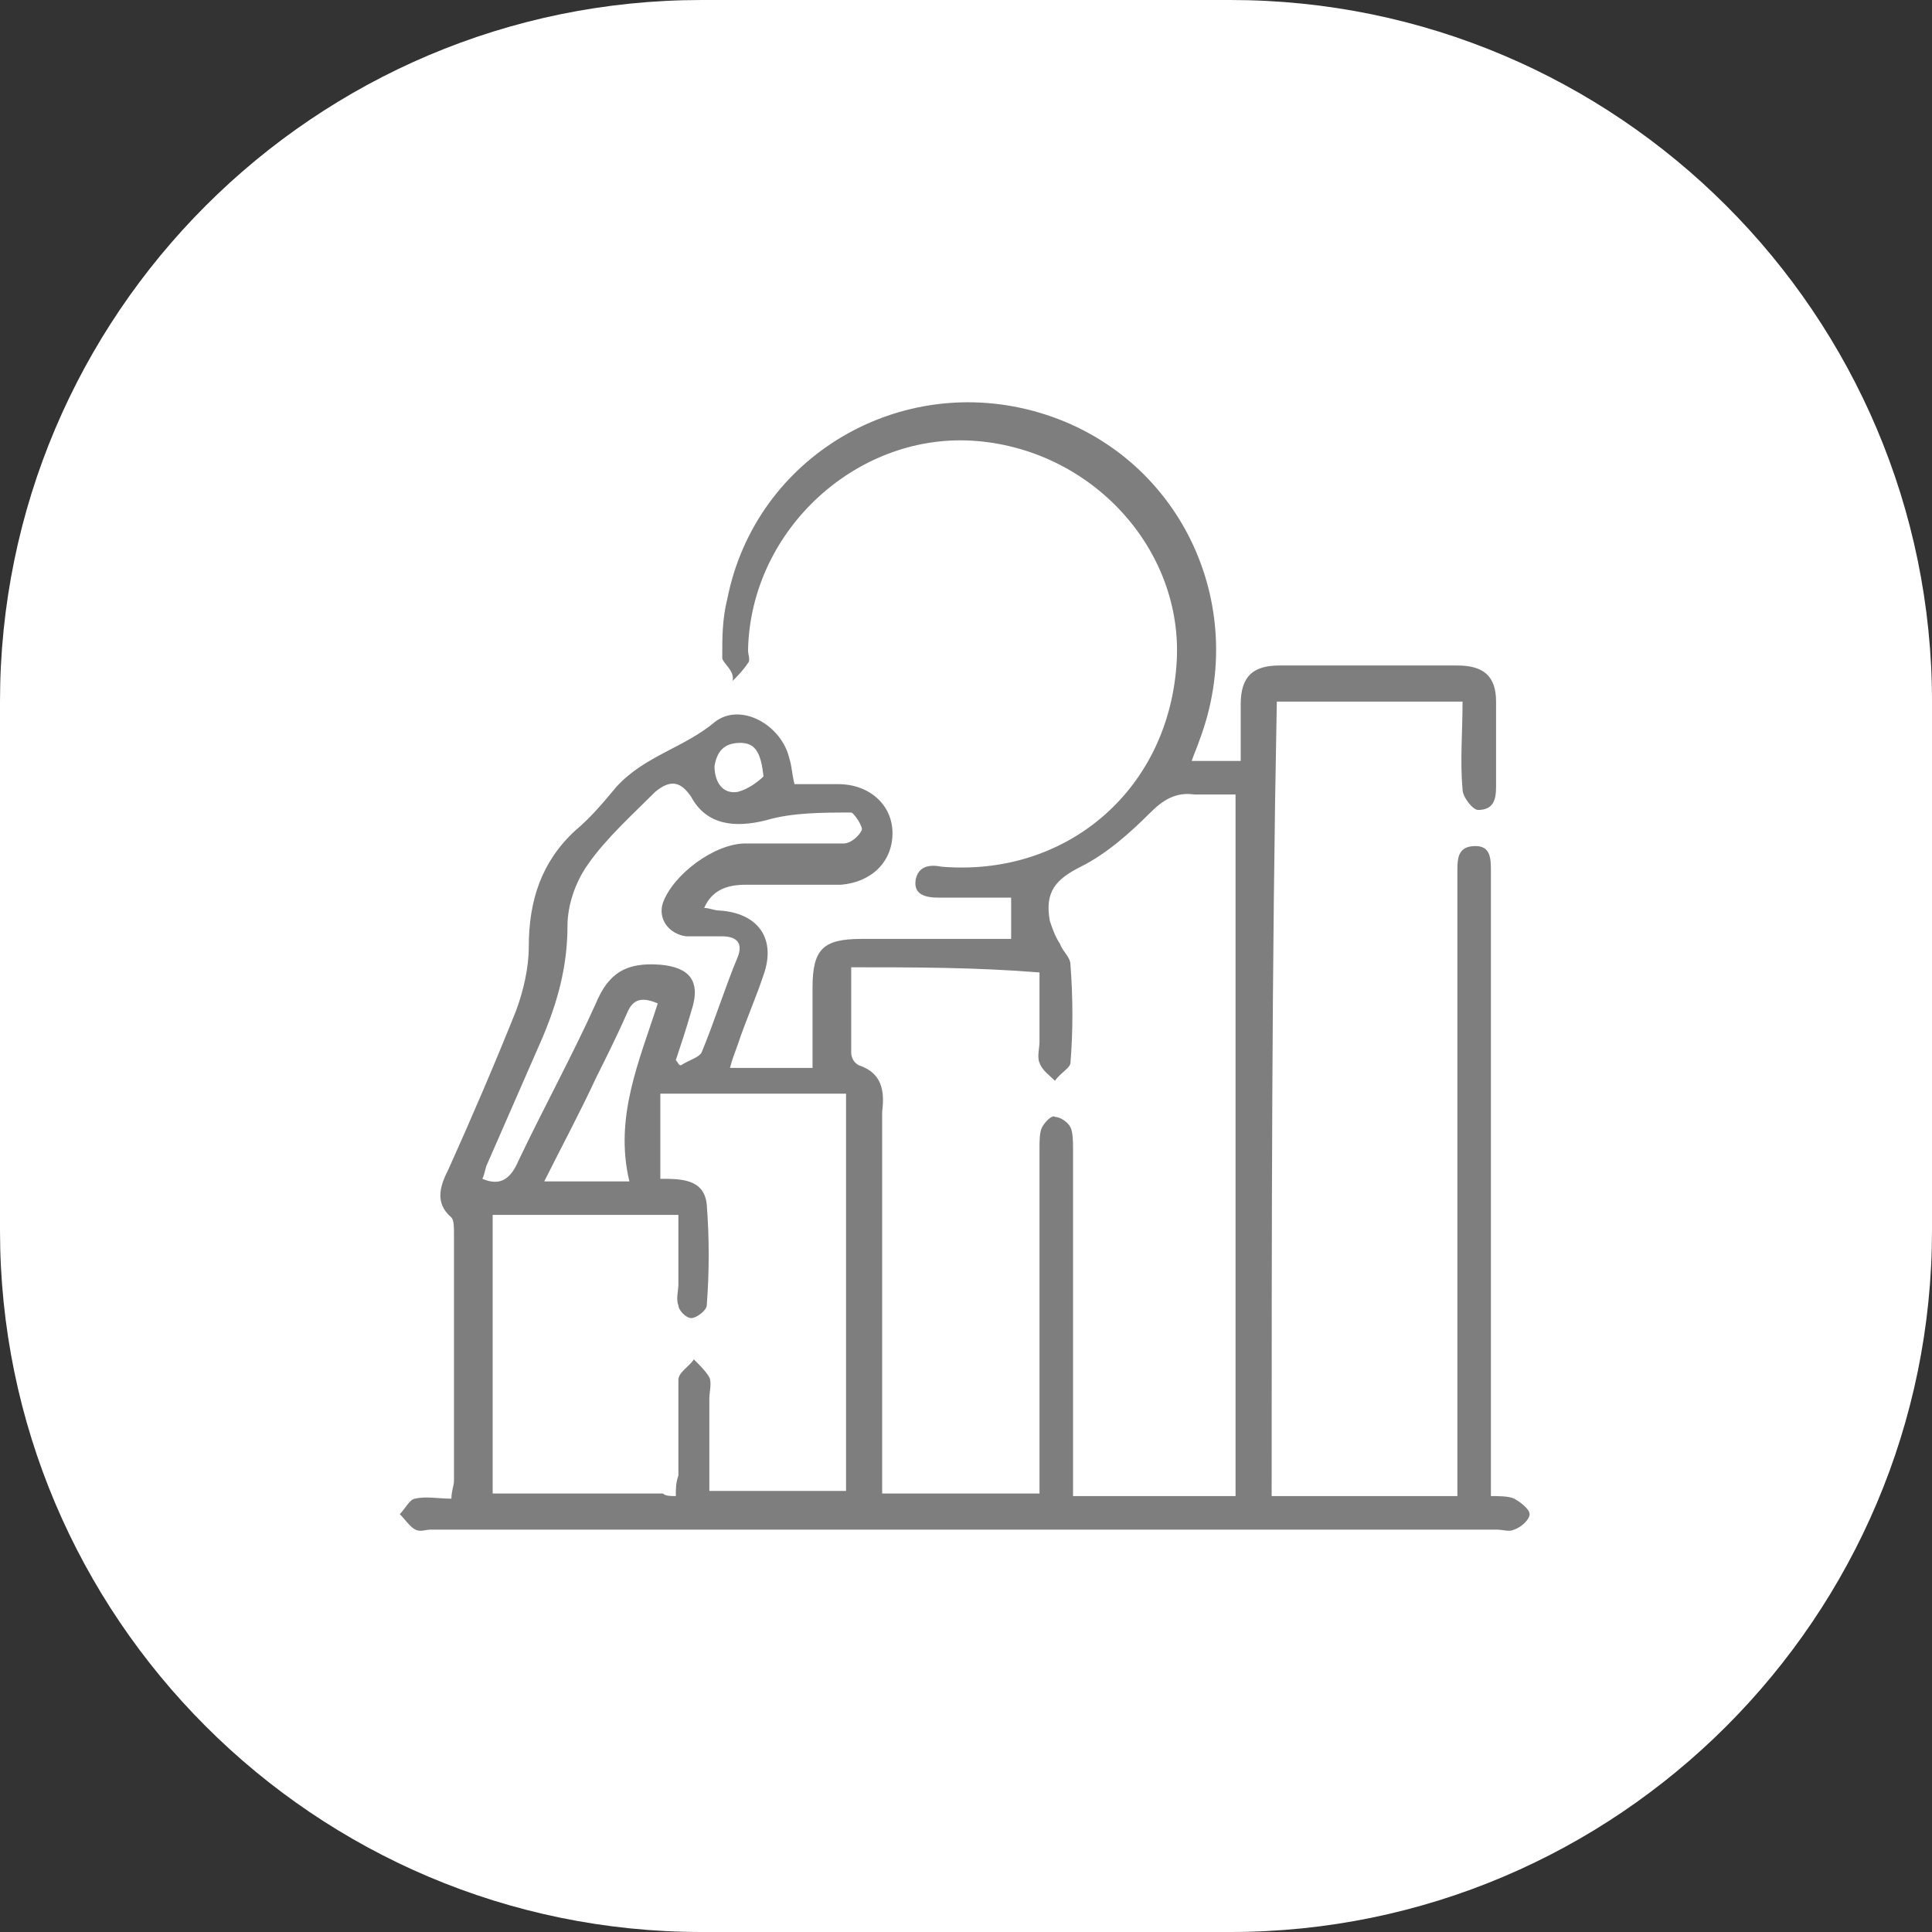
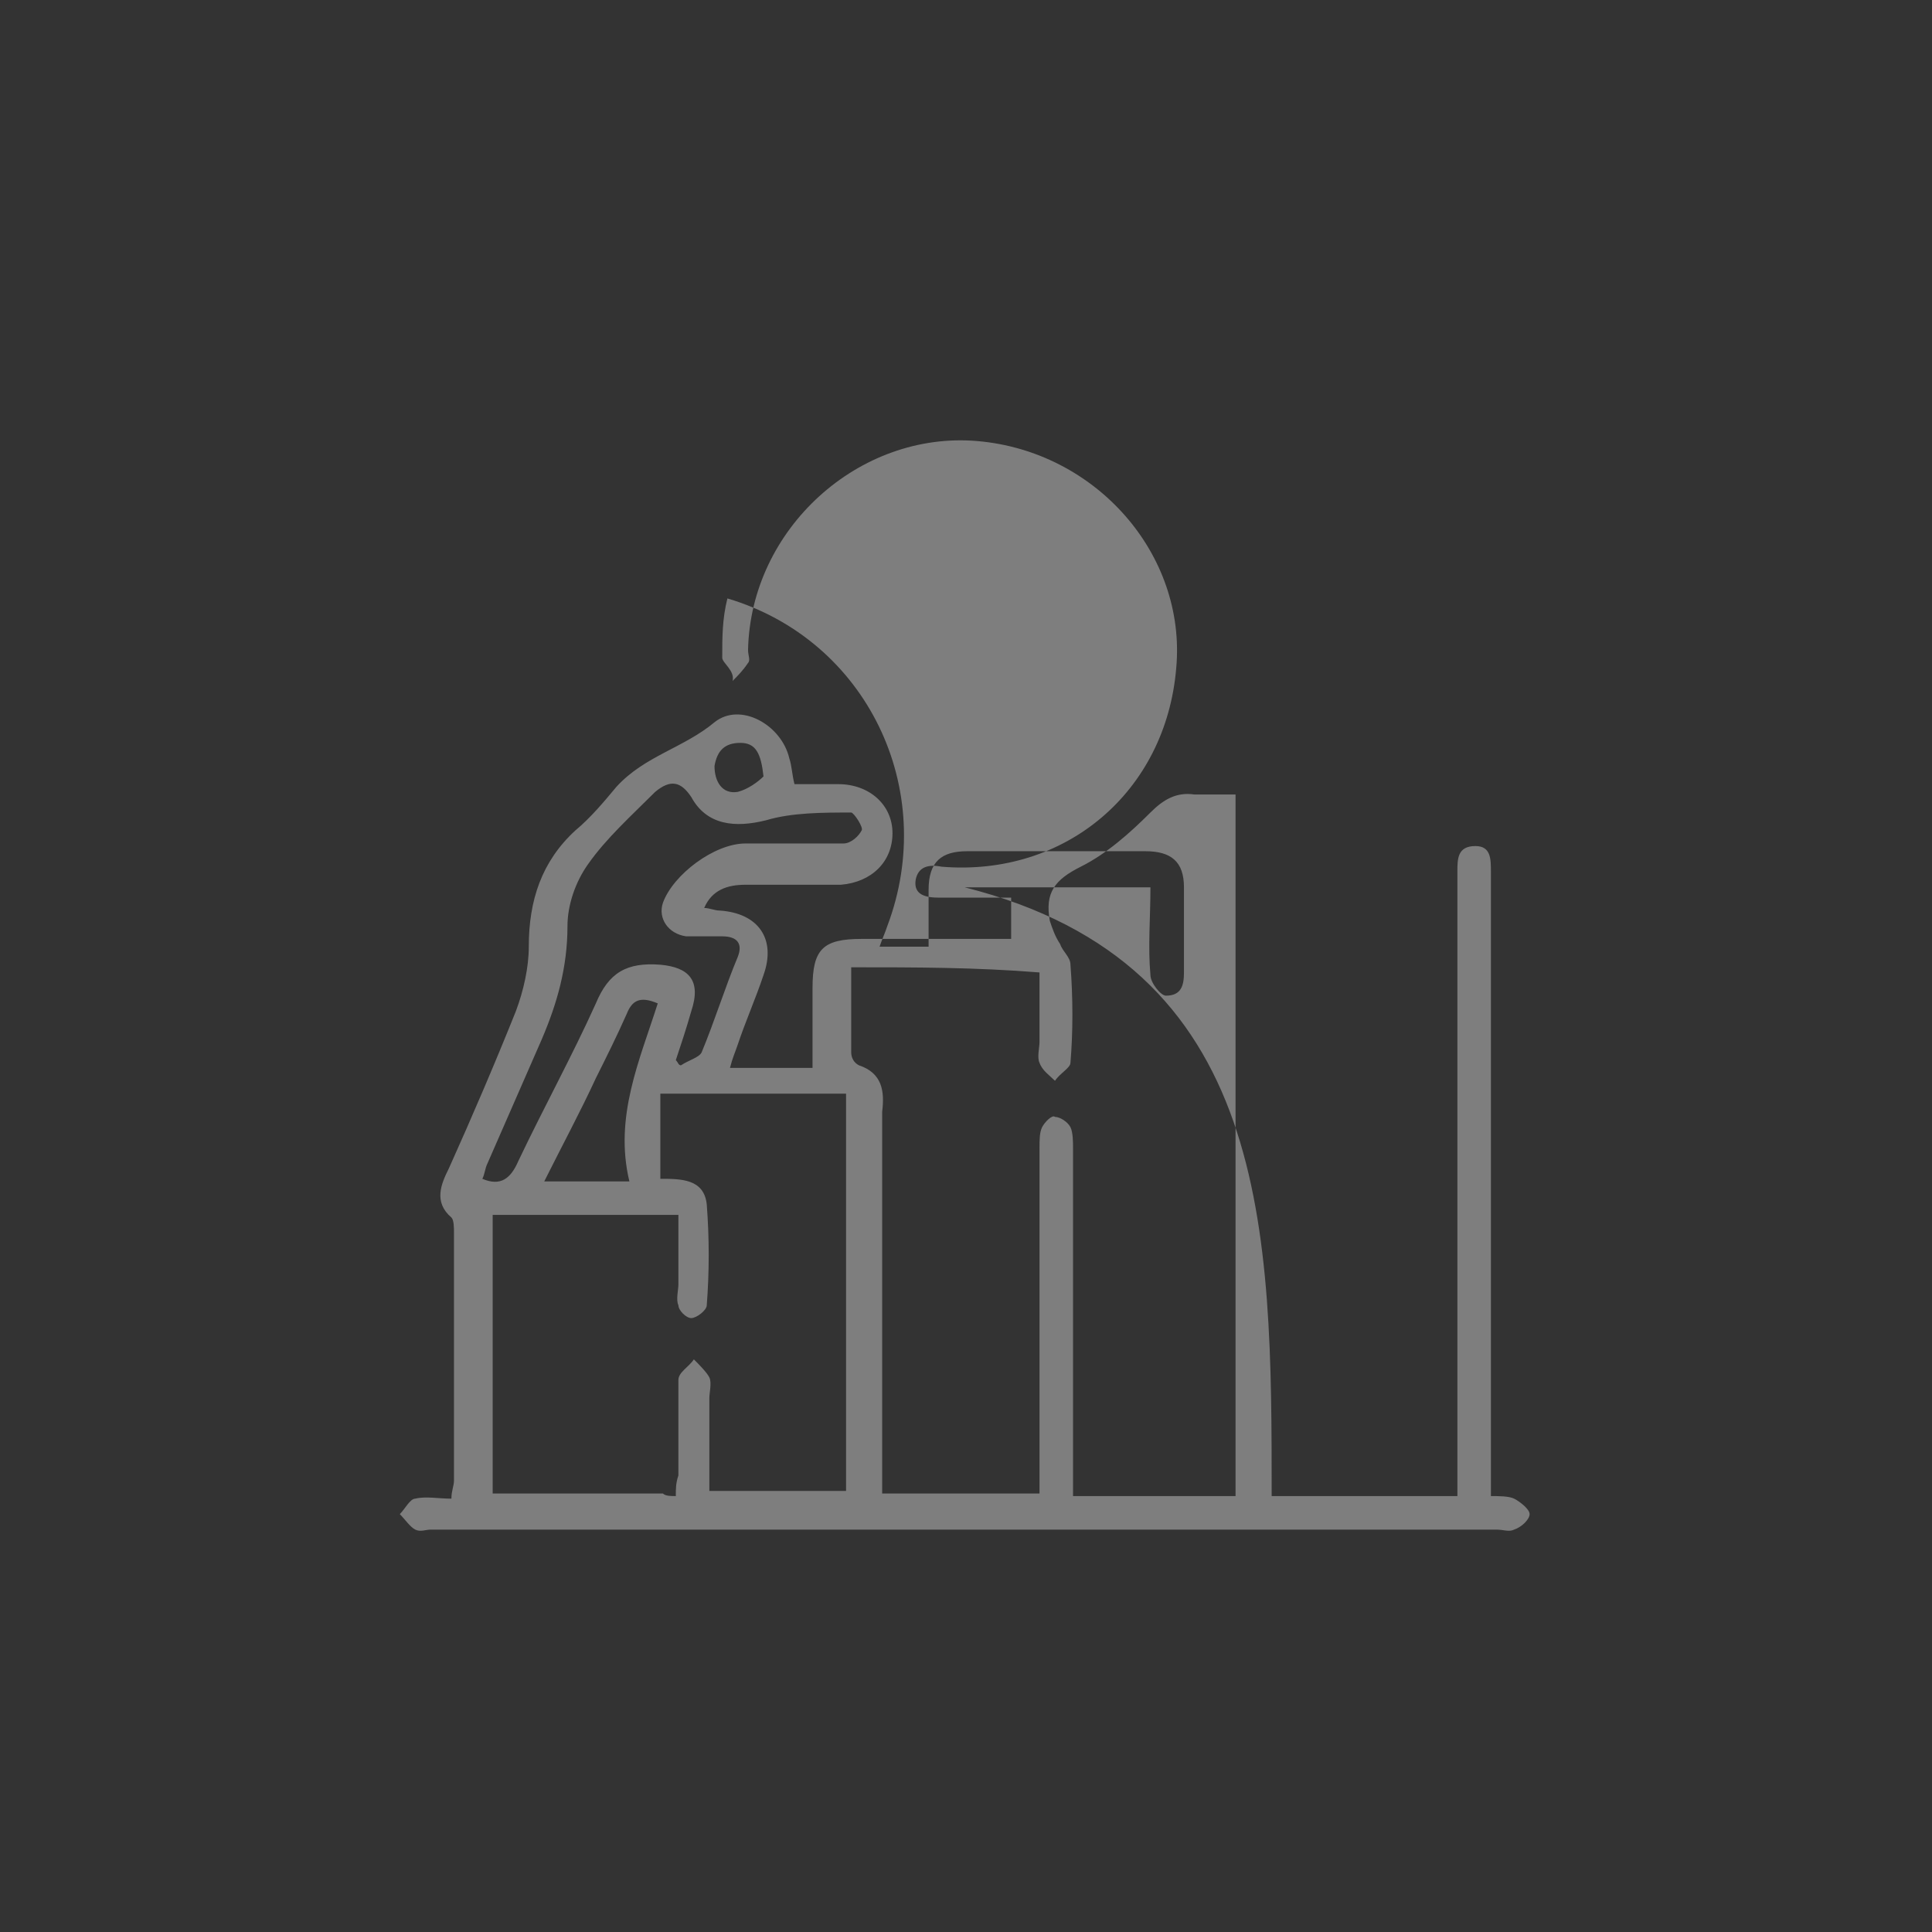
<svg xmlns="http://www.w3.org/2000/svg" id="Capa_1" x="0px" y="0px" viewBox="0 0 74.9 74.9" style="enable-background:new 0 0 74.9 74.9;" xml:space="preserve">
  <rect x="0" y="0" width="74.9" height="74.9" fill="#333333" stroke="none" />
  <style type="text/css">	.st0{fill:#FFFFFF;}	.st1{fill:#7E7E7E;}</style>
-   <path class="st0" d="M47.7,74.9H27.2C12.2,74.9,0,62.7,0,47.7V27.2C0,12.2,12.2,0,27.2,0h20.5c15,0,27.2,12.2,27.2,27.2v20.5 C74.9,62.7,62.7,74.9,47.7,74.9z" />
  <g>
-     <path class="st1" d="M49.3,58c2.4,0,4.8,0,7.2,0c0-0.4,0-0.8,0-1.1c0-7.6,0-15.1,0-22.7c0-0.1,0-0.3,0-0.4c0-0.5,0-1,0.7-1  c0.6,0,0.6,0.5,0.6,1c0,7.7,0,15.5,0,23.2c0,0.3,0,0.6,0,1c0.3,0,0.7,0,0.9,0.1c0.2,0.1,0.6,0.4,0.6,0.6c0,0.2-0.3,0.5-0.6,0.6  c-0.2,0.1-0.4,0-0.7,0c-13.8,0-27.5,0-41.3,0c-0.2,0-0.4,0.1-0.6,0c-0.2-0.1-0.4-0.4-0.6-0.6c0.2-0.2,0.4-0.6,0.6-0.6  c0.4-0.1,0.9,0,1.4,0c0-0.3,0.1-0.5,0.1-0.7c0-3.2,0-6.4,0-9.6c0-0.2,0-0.5-0.1-0.6c-0.7-0.6-0.4-1.3-0.1-1.9  c0.9-2,1.8-4.1,2.6-6.1c0.3-0.8,0.5-1.7,0.5-2.5c0-1.8,0.5-3.3,1.8-4.5c0.6-0.5,1.1-1.1,1.6-1.7c1.1-1.2,2.6-1.5,3.8-2.5  c1-0.8,2.6,0.1,2.9,1.4c0.1,0.3,0.1,0.6,0.2,1c0.6,0,1.2,0,1.7,0c1.2,0,2.1,0.8,2.1,1.9c0,1.1-0.8,1.9-2,2c-1.2,0-2.5,0-3.7,0  c-0.7,0-1.3,0.2-1.6,0.9c0.2,0,0.4,0.1,0.6,0.1c1.5,0.1,2.2,1.1,1.7,2.5c-0.3,0.9-0.7,1.8-1,2.7c-0.1,0.3-0.2,0.5-0.3,0.9  c1.1,0,2,0,3.2,0c0-1.1,0-2.1,0-3.1c0-1.5,0.4-1.9,1.9-1.9c1.9,0,3.8,0,5.8,0c0-0.6,0-1.1,0-1.6c-0.9,0-1.8,0-2.8,0  c-0.5,0-1-0.1-0.9-0.7c0.1-0.5,0.5-0.6,1-0.5c4.8,0.4,8.7-2.9,9.1-7.7c0.4-4.4-3.1-8.4-7.7-8.8c-4.6-0.4-8.8,3.4-8.9,8.1  c0,0.2,0.1,0.4,0,0.5c-0.2,0.3-0.4,0.5-0.6,0.7C28.5,26,28,25.7,28,25.5c0-0.8,0-1.5,0.2-2.3c1.1-5.5,6.7-8.8,12.1-7.2  c5.4,1.6,8.2,7.4,6.2,12.7c-0.1,0.3-0.2,0.5-0.3,0.8c0.6,0,1.2,0,1.9,0c0-0.8,0-1.5,0-2.2c0-1.1,0.5-1.5,1.5-1.5c2.3,0,4.6,0,6.9,0  c1,0,1.5,0.4,1.5,1.4c0,1.1,0,2.2,0,3.3c0,0.5-0.1,0.9-0.7,0.9c-0.2,0-0.6-0.5-0.6-0.8c-0.1-1.1,0-2.2,0-3.4c-2.5,0-4.8,0-7.2,0  C49.3,37.4,49.3,47.7,49.3,58z M33,37.5c0,1.2,0,2.2,0,3.3c0,0.2,0.1,0.4,0.3,0.5c0.9,0.3,1,1,0.9,1.8c0,4.6,0,9.3,0,13.9  c0,0.3,0,0.6,0,0.9c2.1,0,4,0,6.1,0c0-0.4,0-0.8,0-1.1c0-4.1,0-8.2,0-12.3c0-0.3,0-0.6,0.1-0.8c0.1-0.2,0.4-0.5,0.5-0.4  c0.2,0,0.5,0.2,0.6,0.4c0.1,0.2,0.1,0.6,0.1,0.8c0,4.2,0,8.3,0,12.5c0,0.3,0,0.6,0,1c2.2,0,4.2,0,6.3,0c0-9.1,0-18.1,0-27.2  c-0.6,0-1.1,0-1.6,0c-0.7-0.1-1.2,0.2-1.7,0.7c-0.8,0.8-1.7,1.6-2.7,2.1c-1,0.5-1.4,1-1.2,2.1c0.1,0.3,0.2,0.6,0.4,0.9  c0.1,0.3,0.4,0.5,0.4,0.8c0.1,1.3,0.1,2.6,0,3.8c0,0.2-0.4,0.4-0.6,0.7c-0.2-0.2-0.5-0.4-0.6-0.7c-0.1-0.2,0-0.6,0-0.8  c0-0.9,0-1.8,0-2.7C37.8,37.5,35.5,37.5,33,37.5z M26.2,58c0-0.3,0-0.5,0.1-0.8c0-1.2,0-2.5,0-3.7c0-0.3,0.4-0.5,0.6-0.8  c0.2,0.2,0.5,0.5,0.6,0.7c0.1,0.2,0,0.6,0,0.8c0,1.2,0,2.4,0,3.6c1.8,0,3.5,0,5.3,0c0-5.2,0-10.3,0-15.4c-2.4,0-4.8,0-7.2,0  c0,1.1,0,2.2,0,3.3c0.8,0,1.7,0,1.8,1c0.1,1.3,0.1,2.6,0,3.9c0,0.2-0.4,0.5-0.6,0.5c-0.2,0-0.5-0.3-0.5-0.5c-0.1-0.2,0-0.6,0-0.8  c0-0.9,0-1.8,0-2.7c-2.5,0-4.9,0-7.2,0c0,3.6,0,7.2,0,10.8c2.3,0,4.4,0,6.6,0C25.8,58,26,58,26.2,58z M26.2,41.1  c0.1,0.1,0.1,0.2,0.2,0.2c0.3-0.2,0.7-0.3,0.8-0.5c0.5-1.2,0.9-2.5,1.4-3.7c0.2-0.5,0-0.8-0.6-0.8c-0.5,0-0.9,0-1.4,0  c-0.7-0.1-1.1-0.7-0.9-1.3c0.4-1.1,2-2.3,3.2-2.3c1.3,0,2.6,0,3.8,0c0.3,0,0.6-0.3,0.7-0.5c0.1-0.1-0.3-0.7-0.4-0.7  c-1.1,0-2.3,0-3.3,0.3c-1.2,0.3-2.3,0.2-2.9-0.9c-0.4-0.6-0.8-0.7-1.4-0.2c-0.9,0.9-1.9,1.8-2.6,2.8c-0.5,0.7-0.8,1.6-0.8,2.4  c0,1.6-0.4,3-1,4.4c-0.7,1.6-1.4,3.2-2.1,4.8c-0.1,0.2-0.1,0.4-0.2,0.6c0.7,0.3,1.1,0,1.4-0.7c1-2.1,2.1-4.1,3-6.1  c0.5-1.2,1.2-1.6,2.5-1.5c1.1,0.1,1.6,0.6,1.2,1.8C26.6,39.9,26.4,40.5,26.2,41.1z M24.4,45.8c-0.6-2.5,0.4-4.7,1.1-6.9  c-0.7-0.3-1-0.1-1.2,0.4c-0.4,0.9-0.8,1.7-1.2,2.5c-0.6,1.3-1.3,2.6-2,4C22.2,45.8,23.2,45.8,24.4,45.8z M29.6,30.1  c-0.1-0.9-0.3-1.3-0.9-1.3c-0.6,0-0.9,0.3-1,0.9c0,0.6,0.3,1.1,0.9,1C29,30.6,29.4,30.3,29.6,30.1z" />
+     <path class="st1" d="M49.3,58c2.4,0,4.8,0,7.2,0c0-0.4,0-0.8,0-1.1c0-7.6,0-15.1,0-22.7c0-0.1,0-0.3,0-0.4c0-0.5,0-1,0.7-1  c0.6,0,0.6,0.5,0.6,1c0,7.7,0,15.5,0,23.2c0,0.3,0,0.6,0,1c0.3,0,0.7,0,0.9,0.1c0.2,0.1,0.6,0.4,0.6,0.6c0,0.2-0.3,0.5-0.6,0.6  c-0.2,0.1-0.4,0-0.7,0c-13.8,0-27.5,0-41.3,0c-0.2,0-0.4,0.1-0.6,0c-0.2-0.1-0.4-0.4-0.6-0.6c0.2-0.2,0.4-0.6,0.6-0.6  c0.4-0.1,0.9,0,1.4,0c0-0.3,0.1-0.5,0.1-0.7c0-3.2,0-6.4,0-9.6c0-0.2,0-0.5-0.1-0.6c-0.7-0.6-0.4-1.3-0.1-1.9  c0.9-2,1.8-4.1,2.6-6.1c0.3-0.8,0.5-1.7,0.5-2.5c0-1.8,0.5-3.3,1.8-4.5c0.6-0.5,1.1-1.1,1.6-1.7c1.1-1.2,2.6-1.5,3.8-2.5  c1-0.8,2.6,0.1,2.9,1.4c0.1,0.3,0.1,0.6,0.2,1c0.6,0,1.2,0,1.7,0c1.2,0,2.1,0.8,2.1,1.9c0,1.1-0.8,1.9-2,2c-1.2,0-2.5,0-3.7,0  c-0.7,0-1.3,0.2-1.6,0.9c0.2,0,0.4,0.1,0.6,0.1c1.5,0.1,2.2,1.1,1.7,2.5c-0.3,0.9-0.7,1.8-1,2.7c-0.1,0.3-0.2,0.5-0.3,0.9  c1.1,0,2,0,3.2,0c0-1.1,0-2.1,0-3.1c0-1.5,0.4-1.9,1.9-1.9c1.9,0,3.8,0,5.8,0c0-0.6,0-1.1,0-1.6c-0.9,0-1.8,0-2.8,0  c-0.5,0-1-0.1-0.9-0.7c0.1-0.5,0.5-0.6,1-0.5c4.8,0.4,8.7-2.9,9.1-7.7c0.4-4.4-3.1-8.4-7.7-8.8c-4.6-0.4-8.8,3.4-8.9,8.1  c0,0.2,0.1,0.4,0,0.5c-0.2,0.3-0.4,0.5-0.6,0.7C28.5,26,28,25.7,28,25.5c0-0.8,0-1.5,0.2-2.3c5.4,1.6,8.2,7.4,6.2,12.7c-0.1,0.3-0.2,0.5-0.3,0.8c0.6,0,1.2,0,1.9,0c0-0.8,0-1.5,0-2.2c0-1.1,0.5-1.5,1.5-1.5c2.3,0,4.6,0,6.9,0  c1,0,1.5,0.4,1.5,1.4c0,1.1,0,2.2,0,3.3c0,0.5-0.1,0.9-0.7,0.9c-0.2,0-0.6-0.5-0.6-0.8c-0.1-1.1,0-2.2,0-3.4c-2.5,0-4.8,0-7.2,0  C49.3,37.4,49.3,47.7,49.3,58z M33,37.5c0,1.2,0,2.2,0,3.3c0,0.2,0.1,0.4,0.3,0.5c0.9,0.3,1,1,0.9,1.8c0,4.6,0,9.3,0,13.9  c0,0.3,0,0.6,0,0.9c2.1,0,4,0,6.1,0c0-0.4,0-0.8,0-1.1c0-4.1,0-8.2,0-12.3c0-0.3,0-0.6,0.1-0.8c0.1-0.2,0.4-0.5,0.5-0.4  c0.2,0,0.5,0.2,0.6,0.4c0.1,0.2,0.1,0.6,0.1,0.8c0,4.2,0,8.3,0,12.5c0,0.3,0,0.6,0,1c2.2,0,4.2,0,6.3,0c0-9.1,0-18.1,0-27.2  c-0.6,0-1.1,0-1.6,0c-0.7-0.1-1.2,0.2-1.7,0.7c-0.8,0.8-1.7,1.6-2.7,2.1c-1,0.5-1.4,1-1.2,2.1c0.1,0.3,0.2,0.6,0.4,0.9  c0.1,0.3,0.4,0.5,0.4,0.8c0.1,1.3,0.1,2.6,0,3.8c0,0.2-0.4,0.4-0.6,0.7c-0.2-0.2-0.5-0.4-0.6-0.7c-0.1-0.2,0-0.6,0-0.8  c0-0.9,0-1.8,0-2.7C37.8,37.5,35.5,37.5,33,37.5z M26.2,58c0-0.3,0-0.5,0.1-0.8c0-1.2,0-2.5,0-3.7c0-0.3,0.4-0.5,0.6-0.8  c0.2,0.2,0.5,0.5,0.6,0.7c0.1,0.2,0,0.6,0,0.8c0,1.2,0,2.4,0,3.6c1.8,0,3.5,0,5.3,0c0-5.2,0-10.3,0-15.4c-2.4,0-4.8,0-7.2,0  c0,1.1,0,2.2,0,3.3c0.8,0,1.7,0,1.8,1c0.1,1.3,0.1,2.6,0,3.9c0,0.2-0.4,0.5-0.6,0.5c-0.2,0-0.5-0.3-0.5-0.5c-0.1-0.2,0-0.6,0-0.8  c0-0.9,0-1.8,0-2.7c-2.5,0-4.9,0-7.2,0c0,3.6,0,7.2,0,10.8c2.3,0,4.4,0,6.6,0C25.8,58,26,58,26.2,58z M26.2,41.1  c0.1,0.1,0.1,0.2,0.2,0.2c0.3-0.2,0.7-0.3,0.8-0.5c0.5-1.2,0.9-2.5,1.4-3.7c0.2-0.5,0-0.8-0.6-0.8c-0.5,0-0.9,0-1.4,0  c-0.7-0.1-1.1-0.7-0.9-1.3c0.4-1.1,2-2.3,3.2-2.3c1.3,0,2.6,0,3.8,0c0.3,0,0.6-0.3,0.7-0.5c0.1-0.1-0.3-0.7-0.4-0.7  c-1.1,0-2.3,0-3.3,0.3c-1.2,0.3-2.3,0.2-2.9-0.9c-0.4-0.6-0.8-0.7-1.4-0.2c-0.9,0.9-1.9,1.8-2.6,2.8c-0.5,0.7-0.8,1.6-0.8,2.4  c0,1.6-0.4,3-1,4.4c-0.7,1.6-1.4,3.2-2.1,4.8c-0.1,0.2-0.1,0.4-0.2,0.6c0.7,0.3,1.1,0,1.4-0.7c1-2.1,2.1-4.1,3-6.1  c0.5-1.2,1.2-1.6,2.5-1.5c1.1,0.1,1.6,0.6,1.2,1.8C26.6,39.9,26.4,40.5,26.2,41.1z M24.4,45.8c-0.6-2.5,0.4-4.7,1.1-6.9  c-0.7-0.3-1-0.1-1.2,0.4c-0.4,0.9-0.8,1.7-1.2,2.5c-0.6,1.3-1.3,2.6-2,4C22.2,45.8,23.2,45.8,24.4,45.8z M29.6,30.1  c-0.1-0.9-0.3-1.3-0.9-1.3c-0.6,0-0.9,0.3-1,0.9c0,0.6,0.3,1.1,0.9,1C29,30.6,29.4,30.3,29.6,30.1z" />
  </g>
</svg>